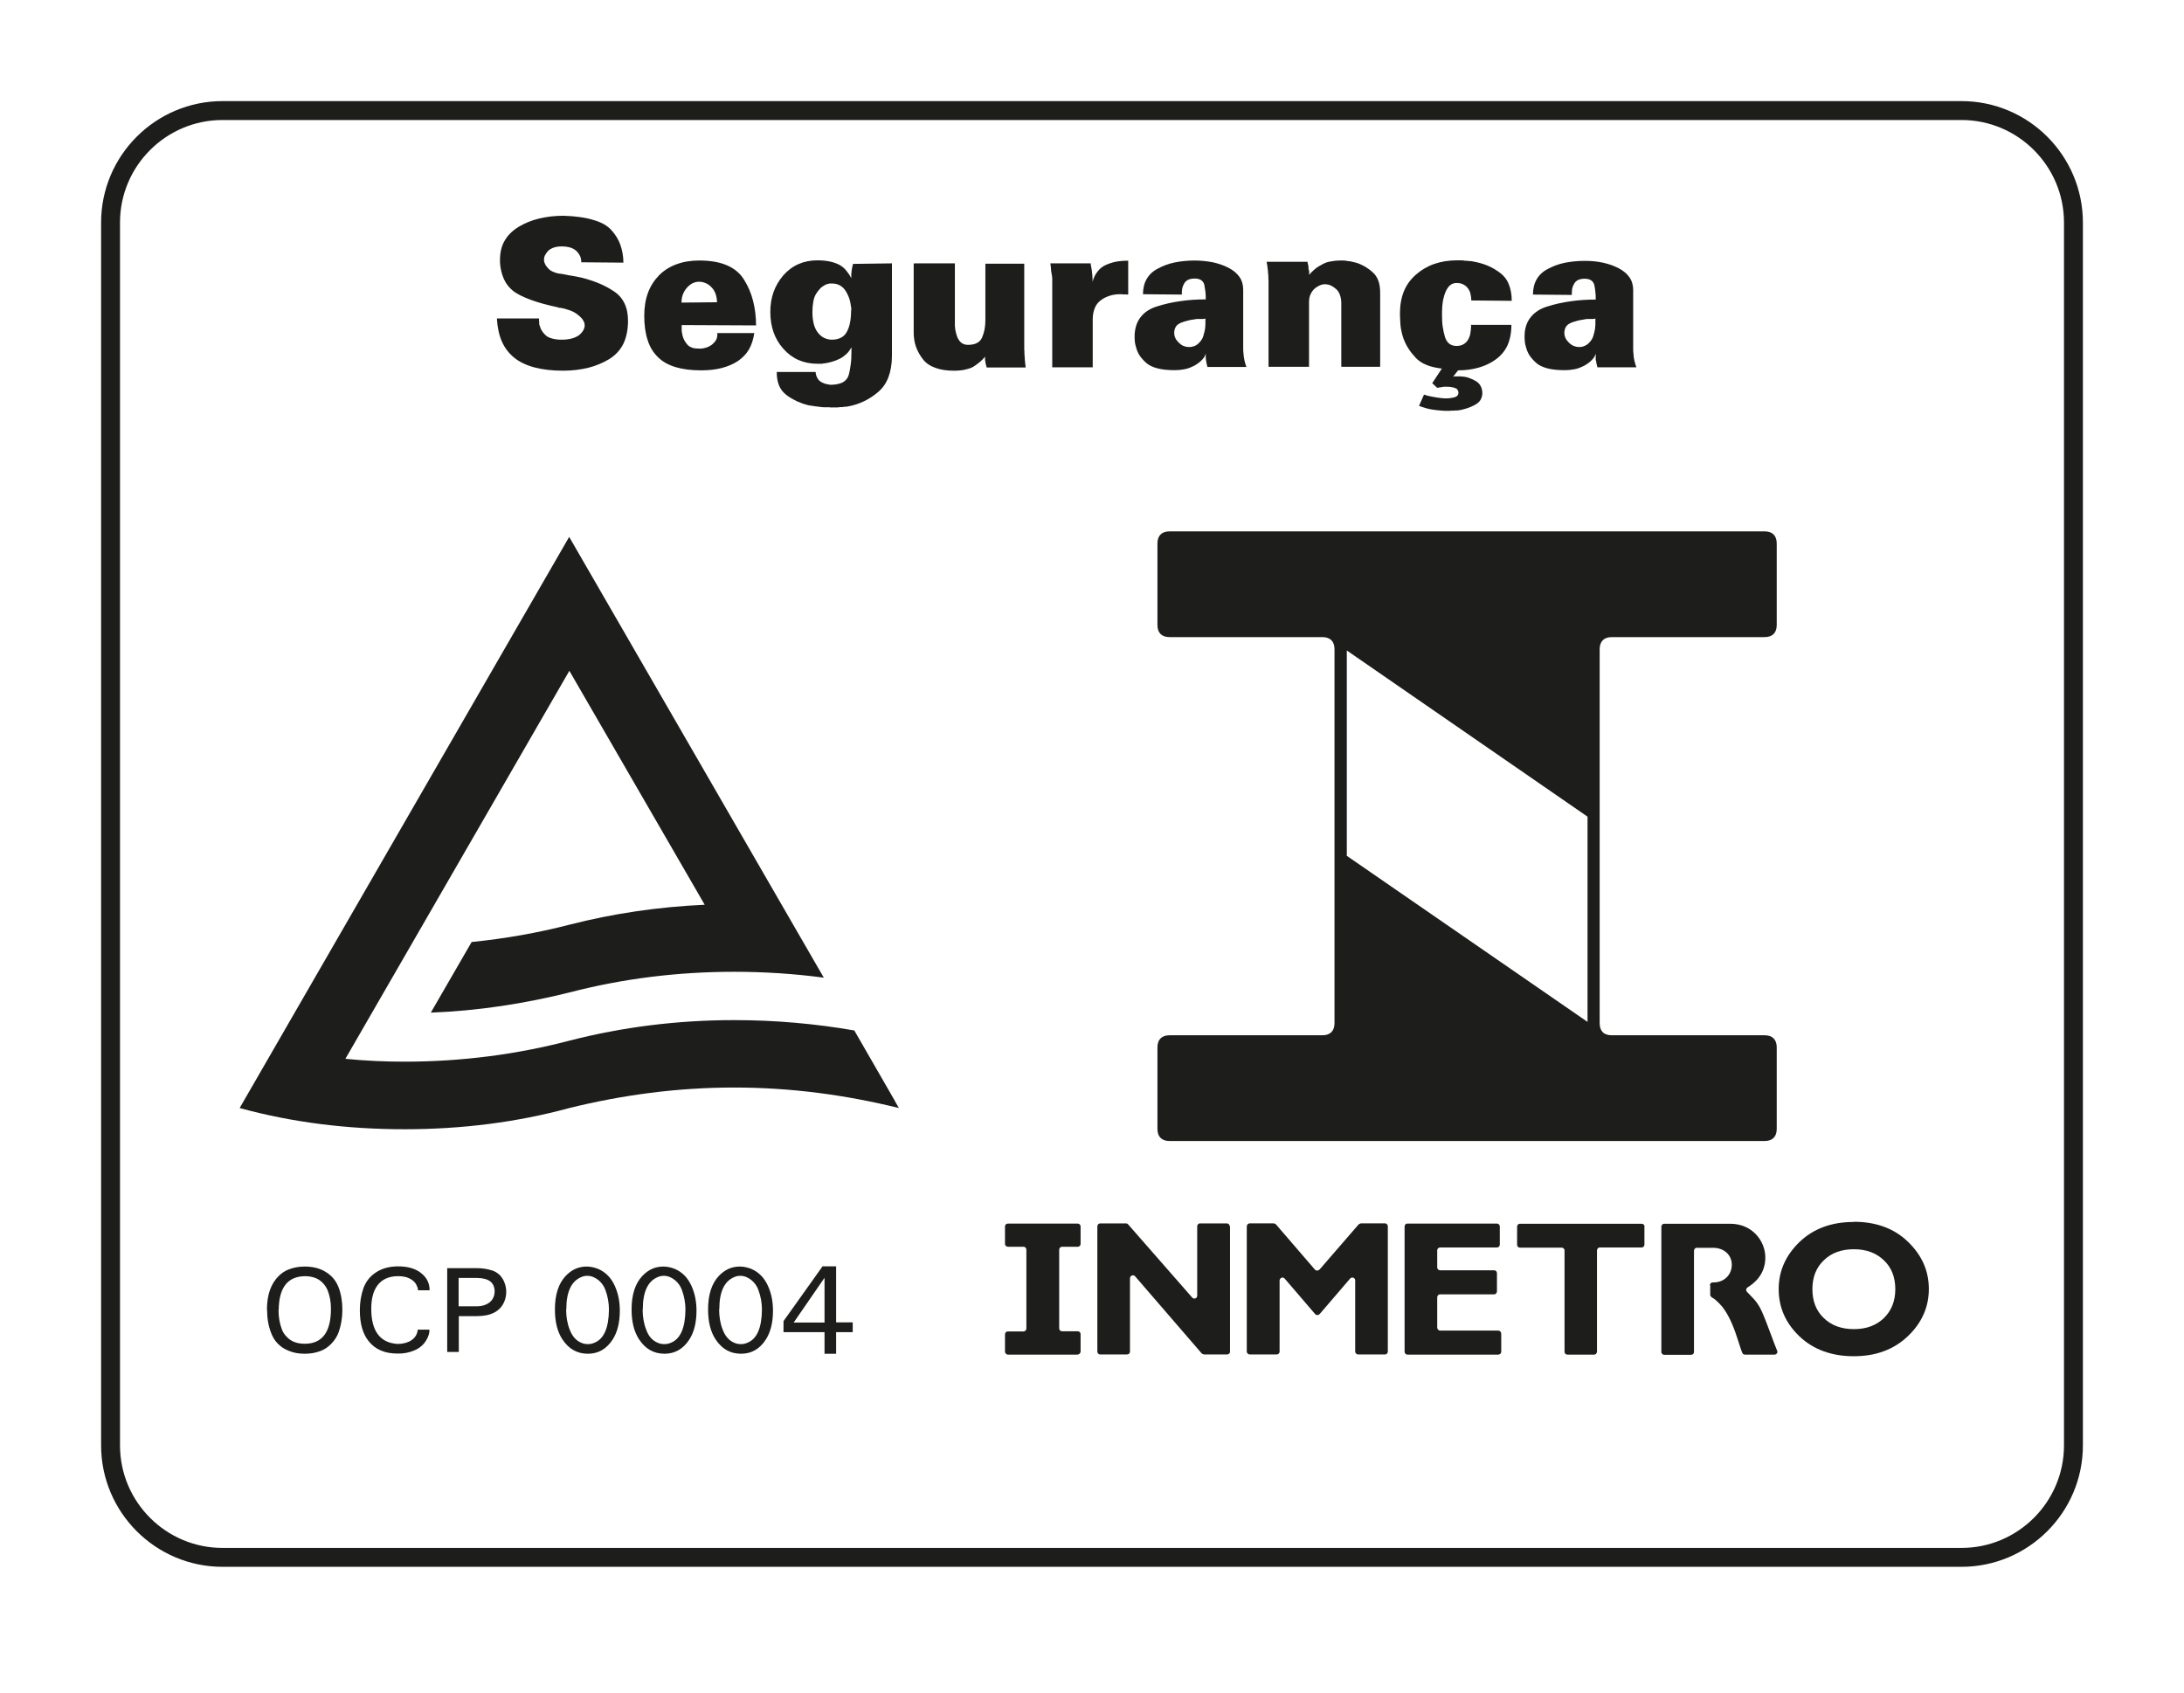
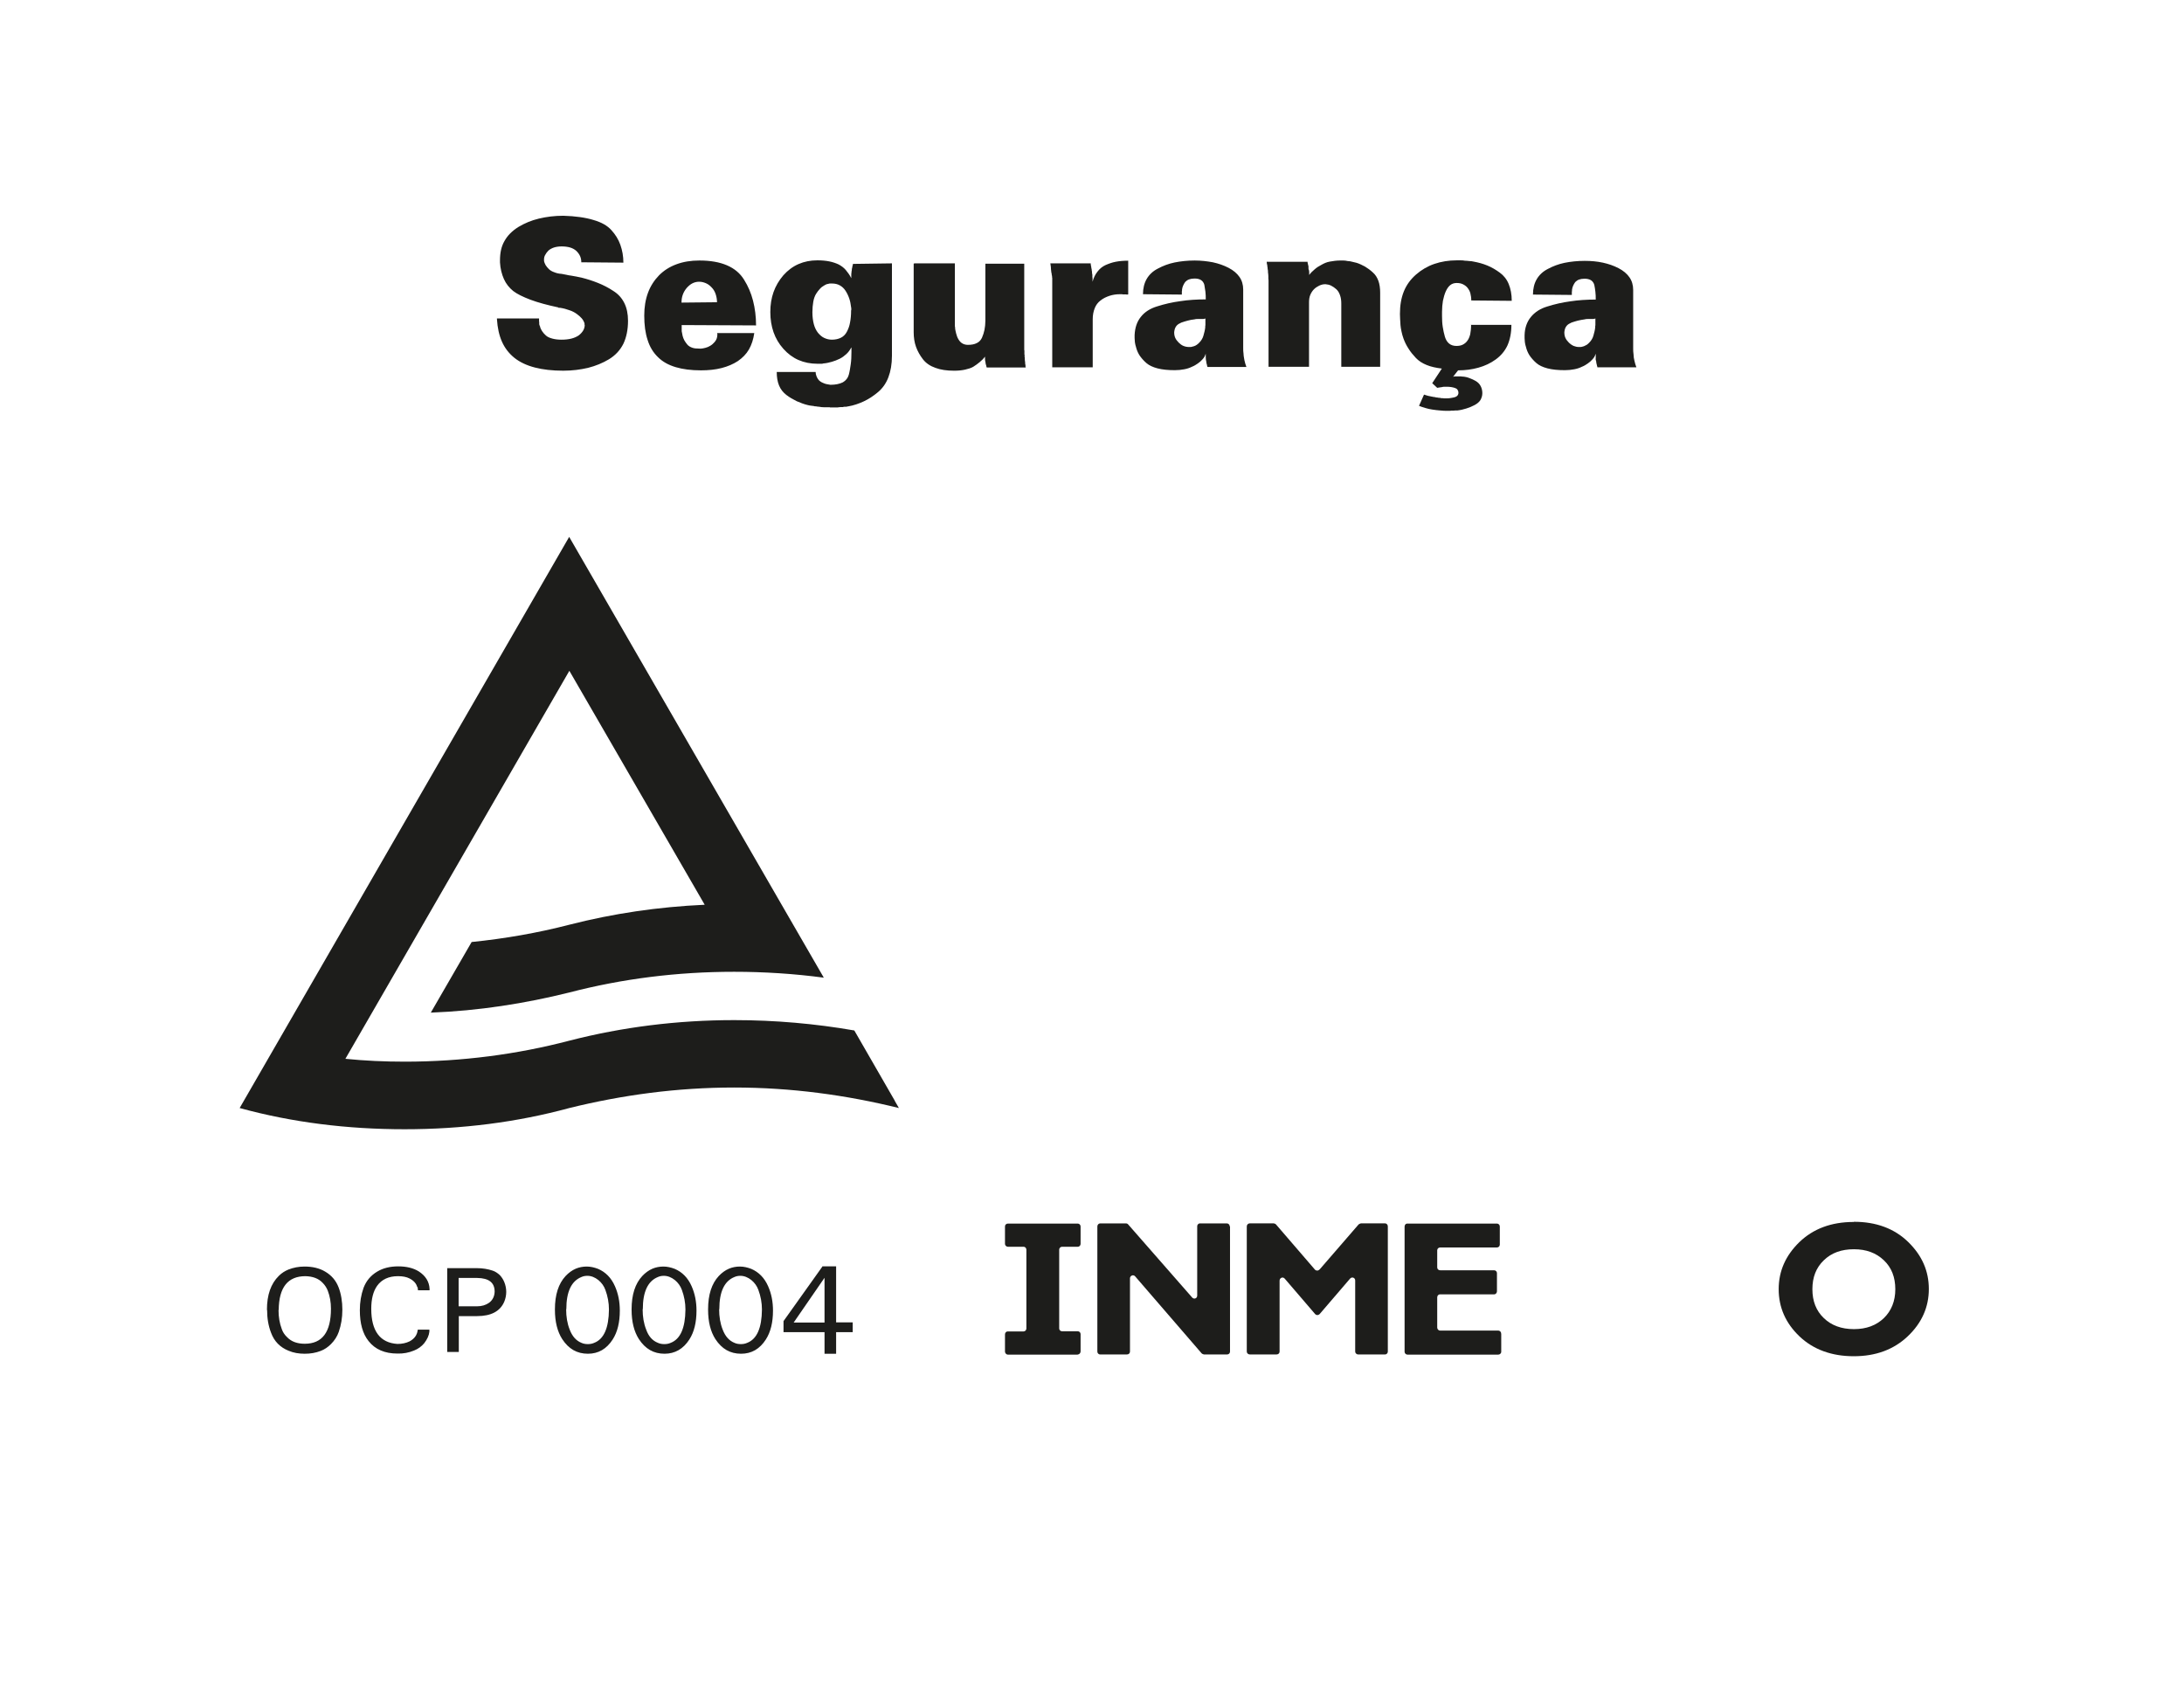
<svg xmlns="http://www.w3.org/2000/svg" viewBox="0 0 122.48 94.95">
  <defs>
    <style>
      .cls-1, .cls-2 {
        fill: #1d1d1b;
      }

      .cls-3 {
        fill: none;
      }

      .cls-2 {
        fill-rule: evenodd;
      }
    </style>
  </defs>
  <g id="Frame">
    <rect class="cls-3" width="122.48" height="94.95" />
  </g>
  <g id="Drawing">
-     <path class="cls-1" d="M110,87.87H12.48c-3.76,0-6.81-3.06-6.81-6.81V12.48c0-3.76,3.06-6.81,6.81-6.81h97.52c3.76,0,6.81,3.06,6.81,6.81v68.58c0,3.76-3.06,6.81-6.81,6.81M12.48,6.73c-3.17,0-5.75,2.58-5.75,5.75v68.58c0,3.17,2.58,5.75,5.75,5.75h97.52c3.17,0,5.75-2.58,5.75-5.75V12.48c0-3.17-2.58-5.75-5.75-5.75H12.48Z" />
    <path class="cls-1" d="M40.33,73.43c0,.41.06.79.2,1.14.14.37.36.62.66.74.11.05.23.07.36.07.12,0,.24-.02.35-.07.55-.21.82-.84.83-1.87,0-.38-.07-.75-.2-1.1-.08-.22-.21-.4-.39-.55-.2-.16-.41-.24-.62-.24-.12,0-.23.02-.34.07-.56.23-.84.83-.84,1.8M39.71,73.43c0-.82.2-1.44.6-1.87.17-.18.36-.32.57-.41.19-.08.4-.12.61-.12.22,0,.43.05.64.13.42.18.74.5.95.98.18.41.27.86.27,1.36,0,.66-.13,1.2-.4,1.62-.34.53-.8.8-1.39.8-.61,0-1.08-.27-1.44-.82-.27-.42-.41-.97-.41-1.65M36.04,73.43c0,.41.06.79.2,1.14.13.37.35.62.66.74.11.05.23.07.36.07.12,0,.24-.02.35-.07.55-.21.82-.84.83-1.87,0-.38-.07-.75-.2-1.1-.08-.22-.21-.4-.39-.55-.2-.16-.41-.24-.62-.24-.12,0-.23.02-.34.07-.56.23-.84.83-.84,1.8M35.42,73.43c0-.82.2-1.44.6-1.87.17-.18.36-.32.57-.41.19-.08.4-.12.61-.12.22,0,.43.05.64.13.42.18.74.5.95.98.18.41.27.86.27,1.36,0,.66-.13,1.2-.4,1.62-.34.53-.81.8-1.39.8-.61,0-1.08-.27-1.44-.82-.27-.42-.41-.97-.41-1.65M31.75,73.43c0,.41.06.79.2,1.14.14.37.36.62.66.74.11.05.23.07.36.07.12,0,.24-.02.35-.07.55-.21.82-.84.83-1.87,0-.38-.07-.75-.2-1.1-.08-.22-.21-.4-.39-.55-.2-.16-.41-.24-.62-.24-.12,0-.23.02-.34.07-.56.23-.84.83-.84,1.8M31.12,73.43c0-.82.2-1.44.6-1.87.17-.18.36-.32.57-.41.19-.08.4-.12.61-.12.22,0,.43.05.64.13.42.18.74.5.95.98.18.41.27.86.27,1.36,0,.66-.13,1.2-.4,1.62-.34.53-.8.8-1.39.8-.61,0-1.08-.27-1.44-.82-.27-.42-.41-.97-.41-1.65M25.72,71.66v1.6h1.03c.27,0,.5-.07.68-.2.2-.15.3-.36.31-.62,0-.51-.32-.76-.98-.77h-1.03ZM26.74,71.12c.33,0,.62.05.89.14.15.05.28.14.4.25.1.11.19.24.25.39.07.17.11.36.11.55s-.04.38-.11.55c-.23.54-.74.81-1.53.81h-1.02v2.01h-.65v-4.7h1.66ZM23.4,72.19c-.05-.21-.2-.37-.43-.49-.17-.09-.39-.13-.65-.13-.52,0-.91.18-1.17.54-.22.31-.33.74-.33,1.29,0,1.25.5,1.91,1.47,1.97.26,0,.48-.05.67-.14.23-.12.38-.29.44-.51l.03-.15h.65v.11c-.02.21-.12.43-.29.65-.15.18-.34.32-.57.41-.29.12-.6.18-.93.17-.71,0-1.25-.23-1.62-.7-.33-.41-.49-.99-.49-1.73,0-.45.07-.87.21-1.26.15-.39.4-.69.77-.91.32-.19.71-.29,1.17-.29.48,0,.86.1,1.15.28.39.25.59.58.61.98v.08h-.65l-.02-.18ZM15.62,73.47c0,.39.06.74.18,1.06.06.18.16.33.31.47.23.24.56.36.98.36.98,0,1.47-.65,1.47-1.97,0-.36-.06-.7-.18-1.01-.06-.15-.15-.3-.28-.43-.23-.25-.56-.37-.97-.38-.99,0-1.49.63-1.5,1.9M14.97,73.46c0-.84.22-1.47.67-1.91.16-.16.34-.27.53-.35.28-.11.58-.17.91-.17.44,0,.83.09,1.15.28.36.21.61.5.76.89.14.37.21.79.21,1.25s-.07.86-.2,1.24c-.09.26-.24.49-.44.69-.17.17-.36.3-.57.38-.28.11-.58.16-.9.16-.33,0-.63-.05-.91-.17-.47-.19-.8-.52-.98-1.01-.15-.39-.22-.81-.22-1.27" />
    <path class="cls-1" d="M60.44,75.97h-3.91c-.1,0-.16-.08-.17-.16v-.97c0-.08.05-.17.16-.17h.88c.09,0,.16-.08.16-.16v-4.42c0-.1-.07-.17-.16-.17h-.87c-.1,0-.17-.08-.17-.16v-.98c0-.09.07-.16.17-.16h3.91c.09,0,.16.08.16.16v.98c0,.08-.06.16-.16.16h-.88c-.09,0-.16.08-.16.16v4.42c0,.09.07.16.16.16h.88c.09,0,.16.07.16.16v.97c0,.08-.06.17-.16.17" />
    <path class="cls-1" d="M68.98,68.78v7.02c0,.09-.07.16-.16.16h-1.3s-.09-.02-.13-.06l-3.73-4.32c-.1-.12-.29-.04-.29.11v4.11c0,.09-.07.16-.17.16h-1.5c-.1,0-.16-.08-.16-.16v-7.02c0-.09.07-.17.16-.17h1.44c.05,0,.1.02.13.06l3.59,4.1c.1.11.28.05.28-.11v-3.89c0-.08.06-.16.16-.16h1.5c.08,0,.16.06.16.16" />
    <path class="cls-1" d="M74,71.2l2.19-2.53s.07-.05.13-.06h1.35c.1,0,.16.08.16.17v7.02c0,.08-.06.16-.16.16h-1.5c-.1,0-.17-.08-.17-.16v-3.99c0-.16-.19-.22-.29-.1l-1.69,1.97c-.08.09-.2.1-.28,0l-1.69-1.97c-.11-.13-.29-.04-.29.11v3.98c0,.09-.07.16-.17.16h-1.5c-.09,0-.17-.07-.17-.16v-7.02c0-.09.07-.17.16-.17h1.35s.09.01.13.06l2.18,2.53c.06.07.18.08.25,0" />
    <path class="cls-1" d="M84.19,74.79v1.02c0,.09-.08.16-.17.16h-5.09c-.09,0-.16-.08-.16-.16v-7.02c0-.08.05-.17.16-.17h5.02c.09,0,.16.08.16.16v1.02c0,.09-.07.16-.16.16h-3.18c-.1,0-.17.07-.17.16v.96c0,.09.07.16.17.16h3.02c.09,0,.16.07.16.16v1.02c0,.09-.07.17-.16.17h-3.03c-.1,0-.16.08-.16.17v1.69c0,.09.07.17.16.17h3.26c.08,0,.17.07.16.16" />
-     <path class="cls-1" d="M92.22,68.78v1.03c0,.07-.06.15-.16.15h-2.34c-.1,0-.16.08-.16.17v5.67c0,.09-.07.17-.16.17h-1.5c-.09,0-.16-.07-.16-.16v-5.68c0-.09-.07-.16-.16-.16h-2.34c-.09,0-.16-.07-.16-.16v-1.01c0-.09.06-.17.16-.17h6.83c.08,0,.16.07.16.16" />
-     <path class="cls-1" d="M95.91,72.07v.49c0,.06-.02.14.14.23.09.05.19.13.33.27.2.2.47.52.76,1.2.26.6.45,1.35.57,1.61.02.05.07.1.15.1h1.65c.11,0,.21-.11.15-.23-.15-.33-.56-1.53-.85-2.18-.26-.59-.58-.83-.83-1.1-.11-.12-.03-.23.04-.27.34-.21.99-.71.98-1.68,0-.86-.68-1.88-1.98-1.88h-3.69c-.09,0-.16.07-.16.17v7.02c0,.08.06.16.17.16h1.5c.09,0,.16-.07.16-.16v-5.67c0-.09.06-.17.16-.17h.92c.57,0,1.04.37,1.04.95s-.45,1-1.03.99c-.18,0-.2.12-.2.16" />
    <path class="cls-1" d="M103.97,74.54c.7,0,1.25-.21,1.68-.62.42-.41.64-.95.64-1.62s-.21-1.21-.64-1.62c-.43-.41-.98-.62-1.68-.62s-1.26.2-1.69.62c-.43.41-.64.95-.64,1.62s.21,1.21.64,1.62c.42.41.99.62,1.69.62M103.97,68.52c1.25,0,2.27.38,3.04,1.13.78.76,1.16,1.63,1.16,2.64s-.39,1.9-1.18,2.65c-.79.75-1.8,1.12-3.03,1.12s-2.26-.37-3.04-1.11c-.78-.74-1.17-1.63-1.17-2.65s.39-1.89,1.16-2.64c.78-.75,1.79-1.13,3.05-1.13" />
-     <path class="cls-2" d="M75.52,47.99l13.51,9.32v-11.51l-13.5-9.32v11.51ZM89.71,57.38c0,.44.23.68.68.68h8.57c.44,0,.68.24.68.68v4.57c0,.44-.24.68-.68.68h-33.37c-.44,0-.68-.24-.68-.68v-4.57c0-.44.24-.68.68-.68h8.57c.44,0,.68-.24.68-.68,0-6.99,0-13.98,0-20.97,0-.44-.24-.68-.68-.68h-8.57c-.44,0-.68-.24-.68-.68v-4.57c0-.44.24-.68.68-.68h33.37c.44,0,.68.24.68.68v4.57c0,.44-.24.68-.68.68h-8.57c-.44,0-.68.24-.68.68,0,6.99,0,13.98,0,20.97" />
    <path class="cls-1" d="M46.11,71.02h.78v3.14h.93v.55h-.93v1.21h-.65v-1.21h-2.3v-.62l2.18-3.06ZM44.51,74.17h1.73v-2.51l-1.73,2.51Z" />
    <path class="cls-1" d="M50.18,61.73l-2.27-3.94c-2.18-.38-4.45-.58-6.73-.58-3.2,0-6.28.39-9.24,1.15-2.93.77-6.05,1.18-9.24,1.18-1.14,0-2.24-.05-3.33-.16l12.56-21.76,7.59,13.12c-2.62.12-5.13.49-7.59,1.12-1.78.46-3.61.78-5.48.97l-2.29,3.96c2.67-.1,5.28-.51,7.77-1.13,2.96-.77,6.04-1.16,9.24-1.16,1.69,0,3.39.11,5.03.33l-2.41-4.17-6.22-10.77-5.65-9.78L13.44,62.14c2.95.81,6.04,1.19,9.25,1.19s6.3-.39,9.24-1.19c2.96-.73,6.04-1.15,9.24-1.15s6.28.42,9.24,1.15l-.23-.4Z" />
    <path class="cls-2" d="M27.87,17.86h2.36v.11s0,.07.01.11c0,.02,0,.03,0,.05,0,.02,0,.04,0,.05,0,.02.01.04.02.06,0,.02,0,.04.02.05.02.1.06.19.12.28s.13.17.22.25c.09.08.21.13.36.17s.31.06.51.06c.21,0,.39-.02.55-.06.16-.04.29-.1.4-.17.11-.08.19-.17.25-.26.06-.09.09-.19.1-.29v-.05s-.01,0-.01-.01v-.07s-.01-.02-.01-.02v-.02c-.03-.08-.08-.17-.15-.25-.07-.08-.16-.16-.27-.24-.11-.08-.25-.16-.41-.21-.16-.06-.34-.11-.54-.14h-.05s-.02,0-.02,0c0,0-.02,0-.02-.02-.61-.13-1.13-.27-1.56-.43-.42-.16-.75-.32-.97-.49-.22-.18-.4-.4-.52-.67s-.2-.58-.22-.93v-.1h0v-.02c0-.41.07-.77.25-1.08.17-.31.43-.57.78-.79.35-.21.73-.37,1.15-.47s.87-.16,1.37-.16c.68.02,1.25.1,1.7.24.45.13.78.32,1,.57.22.24.39.51.5.82.11.31.17.64.17,1l-2.36-.02c0-.12-.02-.24-.07-.35-.05-.11-.12-.2-.21-.29-.09-.08-.21-.15-.35-.19-.14-.04-.3-.06-.47-.06-.16,0-.3.02-.43.06-.12.04-.23.1-.31.17-.08.08-.14.16-.18.24-.05.08-.07.17-.07.26v.08c.01.08.05.16.09.24.05.08.11.15.18.22.08.08.19.14.31.18.12.05.25.08.41.09.08.02.17.03.26.05.09.02.18.04.28.05.09.02.18.03.28.05.09.02.19.04.29.06.32.08.63.18.93.3.3.12.59.27.86.45.27.17.47.39.61.67.14.28.21.61.21,1,0,.5-.09.93-.26,1.29-.18.36-.45.65-.81.87-.35.21-.74.37-1.17.48-.43.1-.89.16-1.39.16-.61,0-1.14-.06-1.6-.18-.46-.12-.84-.3-1.14-.54-.31-.25-.54-.55-.7-.91-.16-.36-.25-.78-.28-1.26v-.02ZM40.21,18.68h2.09c-.05.35-.15.66-.3.92-.15.26-.36.47-.62.65-.26.17-.56.3-.91.39-.35.09-.73.13-1.16.13-.55,0-1.02-.06-1.42-.18s-.73-.3-.99-.56c-.26-.25-.46-.57-.58-.96-.13-.39-.19-.84-.19-1.37,0-.48.07-.9.21-1.28.14-.38.35-.7.62-.98.28-.28.6-.48.98-.62.38-.14.8-.21,1.28-.21.62,0,1.13.09,1.55.27.42.18.74.45.96.81.22.35.39.74.5,1.17.11.43.17.89.17,1.39l-4.17-.02v.28c0,.05,0,.11.02.16.01.05.02.1.03.16.02.09.06.18.1.26.05.08.1.16.17.24.07.08.16.13.27.17.11.04.24.05.4.05h.12s.02,0,.02-.01h.05c.1-.02.2-.04.29-.08.09-.04.18-.09.26-.16.08-.07.15-.15.2-.24.05-.09.07-.2.07-.32v-.02ZM40.21,16.95c0-.17-.03-.32-.08-.47-.05-.14-.12-.26-.22-.36-.1-.11-.21-.19-.33-.24-.12-.05-.24-.08-.37-.08-.14,0-.26.03-.38.09-.12.06-.22.15-.32.26-.1.12-.17.24-.22.38-.05.14-.07.28-.07.44l1.99-.02ZM47.74,19.49c-.08.15-.17.27-.28.37-.11.1-.23.19-.37.26-.15.07-.29.13-.44.17s-.3.08-.45.09c-.03,0-.06.01-.09.02-.03,0-.06,0-.09,0h-.18c-.38,0-.74-.07-1.06-.21-.32-.14-.6-.35-.85-.63-.25-.28-.43-.59-.55-.93-.12-.35-.18-.72-.18-1.13s.06-.78.18-1.12c.12-.34.31-.66.55-.94.25-.28.53-.49.85-.63.32-.14.67-.21,1.06-.21.25,0,.47.02.67.06.2.04.37.1.52.17.15.08.29.18.4.31.11.13.22.28.31.46v-.17c0-.05,0-.1.01-.14,0-.05.01-.09.02-.14,0-.05,0-.09.02-.13,0-.04.01-.07.02-.1,0-.03,0-.05.02-.07v-.03s0-.02.01-.02h0s2.18-.03,2.18-.03v5.18c0,.47-.07.87-.2,1.21-.13.34-.32.61-.58.83-.25.21-.52.39-.8.52s-.57.23-.87.28c-.03,0-.06.01-.1.02-.03,0-.07,0-.1,0-.04,0-.07.01-.1.02-.03,0-.07,0-.1,0-.07,0-.13.01-.2.02-.06,0-.12,0-.19,0h-.23s-.01-.01-.02-.01h-.06c-.08,0-.16,0-.25,0-.09,0-.19-.01-.29-.03-.05,0-.11-.01-.16-.02-.05,0-.1,0-.14-.02-.05,0-.11-.02-.16-.02-.05,0-.1-.02-.16-.03-.22-.05-.42-.13-.63-.22-.2-.1-.4-.21-.58-.35s-.32-.31-.41-.53c-.09-.22-.13-.47-.13-.76h2.18c0,.08.02.16.05.24.03.08.07.15.13.22.06.06.14.12.25.16.1.05.24.08.4.1.29,0,.52-.05.7-.14.17-.1.28-.24.33-.42.05-.18.08-.38.11-.59.03-.21.04-.44.04-.7v-.23ZM47.74,17.4v-.13s-.01-.01-.01-.02v-.02c-.02-.17-.05-.33-.1-.48-.05-.15-.12-.3-.21-.44-.09-.14-.2-.24-.33-.31-.13-.07-.27-.1-.43-.1-.03,0-.06,0-.1,0-.03,0-.07,0-.11.02-.04,0-.08.02-.12.03-.04.02-.08.04-.11.06-.09.05-.17.11-.24.19-.08.08-.15.18-.22.29-.07.12-.12.26-.15.43-.03.17-.05.37-.05.59,0,.25.03.48.08.67.05.19.13.35.23.48.11.13.22.23.35.29.13.06.27.1.43.1.2,0,.37-.04.51-.11.14-.07.25-.18.33-.33.08-.15.15-.33.18-.52.04-.2.06-.42.06-.67v-.02ZM51.28,14.77h2.27v3.52s0,.03.01.05c0,.12.03.24.06.36.03.12.07.23.13.33.06.1.13.18.22.23.08.05.19.08.31.08.2,0,.37-.03.5-.1.13-.06.23-.17.29-.3.06-.14.11-.29.14-.44.03-.16.05-.33.05-.51v-3.2h2.18v4.81s0,.05.01.07c0,.03,0,.06,0,.08,0,.02,0,.05,0,.07v.05s0,.03.01.03v.11s0,.03.01.04v.07c0,.07.01.13.02.2,0,.06,0,.11.02.16v.06s0,.03.01.05v.02h0s-2.18,0-2.18,0c0,0-.01,0-.01,0v-.02s-.01-.03-.02-.06c0-.02,0-.05-.02-.08,0-.02-.01-.05-.02-.09,0-.03,0-.07-.02-.11,0-.04-.01-.08-.01-.12v-.13c-.09.12-.19.22-.3.31-.11.09-.23.18-.36.26-.12.07-.28.12-.46.16s-.38.06-.61.06c-.41,0-.76-.05-1.05-.16-.29-.1-.53-.26-.7-.48-.17-.22-.3-.45-.39-.7-.09-.25-.13-.53-.13-.82v-3.84ZM58.9,14.77h2.27v.05s0,.03.01.06c0,.03.01.06.02.1,0,.03,0,.07.02.11,0,.05.01.1.02.15,0,.05,0,.11.02.17v.09s0,.07.01.1v.2c.06-.22.15-.41.28-.57.12-.16.27-.28.44-.36.18-.08.37-.15.58-.19.21-.04.44-.06.7-.06v1.89s-.04.01-.06.01-.04,0-.05-.01h-.18s-.04,0-.05-.01h-.12c-.21,0-.41.03-.59.09-.18.06-.35.14-.5.26-.15.11-.26.26-.33.44-.07.18-.11.38-.11.61v2.7h-2.27v-5.01s-.01-.03-.01-.05v-.05s-.01-.05-.02-.09c0-.03,0-.07-.02-.12,0-.04-.01-.1-.02-.18,0-.08-.01-.18-.03-.29v-.02ZM67.61,19.85s-.01.04-.02.06c0,.02-.01.03-.01.03,0,.02-.02.03-.02.04,0,.01-.02.03-.02.04-.02.02-.03.05-.05.07-.02.02-.04.05-.06.07-.07.08-.15.15-.25.22-.1.07-.21.14-.34.19-.12.06-.26.11-.43.14-.16.03-.33.05-.52.05-.38,0-.7-.03-.97-.1-.27-.07-.48-.17-.63-.3-.16-.14-.29-.29-.39-.44-.1-.16-.16-.32-.2-.49-.02-.05-.03-.11-.04-.16-.01-.05-.02-.11-.02-.16,0-.05-.01-.11-.01-.16v-.16c.02-.41.13-.75.35-1.02.21-.27.52-.47.92-.59.41-.13.84-.23,1.29-.29.45-.07.93-.1,1.43-.1,0-.15,0-.3-.02-.44-.02-.14-.04-.26-.06-.38-.03-.11-.09-.2-.18-.26-.09-.06-.21-.09-.37-.09-.12,0-.23.02-.31.05-.08.03-.15.08-.21.14-.05.07-.09.14-.12.21-.03.07-.05.14-.06.22,0,0,0,.02,0,.03,0,.02,0,.03,0,.03,0,.02-.01.03-.01.04v.18l-2.18-.02c0-.33.07-.62.21-.86.14-.24.35-.44.63-.58.28-.15.59-.27.93-.34.35-.07.72-.11,1.13-.11.36,0,.7.04,1.02.1.32.07.61.17.88.31.27.14.47.31.61.51.14.2.21.44.21.71v2.97c0,.1,0,.2,0,.31,0,.1,0,.21.02.33,0,.11.03.23.05.36.03.12.06.25.11.37h-2.18s-.01,0-.01-.01v-.02s-.01-.03-.02-.06c0-.02,0-.05-.02-.08,0-.03-.01-.06-.02-.1,0-.03,0-.08-.02-.12,0-.05-.01-.1-.01-.15v-.18ZM67.61,17.86s-.09.03-.14.03c-.05,0-.1,0-.16,0s-.11,0-.16,0c-.05,0-.1,0-.16.02-.13.01-.26.04-.38.07-.12.03-.24.07-.36.11-.11.05-.2.1-.26.17-.06.07-.1.15-.12.24v.02h0s-.01.02-.01.02h0v.04s-.01.02-.01.02v.06c0,.1.02.2.06.29.04.09.11.18.19.26s.17.15.27.19c.1.04.2.06.31.06h.07s.05,0,.08-.01c.02,0,.05-.02.07-.02.02,0,.05-.01.07-.02.05-.01.09-.04.14-.07s.09-.07.14-.12c.06-.06.11-.12.15-.19.04-.06.07-.14.09-.21.02-.08.04-.15.06-.23.02-.08.03-.15.04-.23v-.06s0-.04.01-.06v-.39ZM71.06,14.68h2.27v.04s0,.03.01.05c0,.02.01.05.02.07,0,.02,0,.05.02.09,0,.03,0,.07,0,.1s0,.08.02.11.01.08.02.12c0,.04,0,.08,0,.12v.02h0v.02c.08-.11.18-.21.3-.31.11-.1.25-.19.39-.26.14-.08.29-.15.47-.18s.36-.06.56-.06c.06,0,.13,0,.2,0,.07,0,.15.01.24.03.09,0,.17.02.25.04.08.02.17.04.25.06.16.05.32.13.47.21.15.09.3.2.44.33.14.12.24.28.31.47.07.19.1.42.1.67v4.15h-2.18v-3.54c0-.18-.02-.33-.07-.47-.05-.14-.11-.25-.21-.34-.09-.08-.19-.15-.29-.2-.1-.05-.2-.07-.31-.08h-.03c-.12,0-.22.03-.33.08-.1.05-.2.11-.29.2-.09.09-.16.2-.21.32-.05.12-.07.26-.07.42v3.61h-2.27v-4.85s-.01-.06-.01-.1v-.12c0-.08-.01-.15-.02-.22,0-.07,0-.13-.02-.2,0-.06-.01-.12-.02-.16,0-.05,0-.08-.02-.11,0-.04-.01-.07-.01-.09v-.05Z" />
    <path class="cls-2" d="M82.49,18.22h2.27c0,.45-.08.83-.22,1.15-.15.32-.37.58-.66.79-.29.21-.61.36-.97.46s-.73.15-1.14.15l-.28.36s.05-.01.07-.02c.02,0,.05,0,.07,0h.32s.02,0,.03.01h.06c.13.01.26.04.38.09.12.04.24.1.36.17.11.07.2.16.26.28.06.12.09.25.09.39s-.04.27-.11.39c-.07.11-.18.2-.33.28-.15.08-.3.14-.46.19-.16.05-.32.09-.5.11-.02,0-.05,0-.07,0-.02,0-.04,0-.06,0-.02,0-.05.01-.07.01h-.14s-.04,0-.06.01h-.11c-.16,0-.32,0-.46-.02-.15-.01-.29-.03-.43-.05-.14-.02-.27-.05-.4-.09-.13-.03-.24-.08-.35-.12l.28-.63s.1.03.16.05c.06.02.11.03.17.04.03,0,.06.02.09.02.03,0,.06.01.09.02.03,0,.06,0,.09.01.03,0,.06.02.09.02.05,0,.09.01.14.02.05,0,.09,0,.14.02h.07s.05,0,.07.01h.13c.1,0,.19,0,.27-.02.08-.01.16-.03.23-.05.06-.02.11-.05.14-.09.03-.04.05-.09.05-.15,0-.07-.02-.13-.05-.17-.03-.05-.08-.08-.14-.1-.06-.02-.13-.04-.2-.05-.07-.01-.14-.02-.22-.02-.05,0-.11,0-.16,0-.05,0-.11,0-.16.02-.05,0-.1.02-.14.02-.04,0-.08.02-.12.02l-.28-.26.54-.82c-.32-.04-.61-.1-.85-.2-.25-.1-.45-.23-.61-.4-.16-.17-.3-.34-.41-.52-.12-.18-.21-.37-.28-.56-.05-.13-.08-.26-.11-.39s-.05-.25-.06-.37c0-.12-.02-.24-.02-.34,0-.1-.01-.2-.01-.28,0-.48.07-.9.22-1.27.15-.37.38-.68.69-.95.3-.26.64-.46,1.02-.59.38-.13.8-.2,1.25-.2.07,0,.14,0,.22,0,.08,0,.16,0,.24.02.08,0,.17.01.25.02.08,0,.16.01.24.03.27.05.53.12.77.22.25.1.48.24.7.4.22.16.39.37.5.64s.17.58.17.94l-2.27-.02c0-.15-.02-.28-.05-.4-.03-.12-.09-.22-.16-.31s-.16-.15-.26-.2c-.1-.05-.22-.07-.35-.07-.14,0-.26.04-.36.12-.1.08-.18.2-.25.35-.07.16-.12.34-.16.53-.03.19-.05.4-.05.62v.23c0,.22.01.42.04.61.03.19.07.38.12.55.05.17.13.3.24.39.11.09.25.13.41.13.13,0,.25-.02.35-.07.1-.05.19-.12.26-.22.07-.09.12-.21.16-.36.03-.15.05-.33.05-.54v-.02ZM89.48,19.85s-.02.04-.02.06c0,.01-.01.03-.01.03,0,.01-.02.03-.02.04,0,.01-.02.02-.02.04-.02.02-.03.05-.05.07-.02.02-.04.05-.06.07-.07.08-.15.15-.25.22-.1.07-.21.14-.34.19-.12.06-.26.11-.43.14-.16.03-.33.05-.52.05-.38,0-.7-.03-.97-.1-.27-.07-.48-.17-.63-.3-.16-.14-.29-.29-.39-.44-.1-.16-.16-.32-.2-.49-.02-.05-.03-.11-.04-.16-.01-.05-.02-.11-.02-.16,0-.05-.01-.11-.01-.15v-.16c.01-.41.13-.75.35-1.02.22-.27.52-.47.92-.59.41-.13.84-.23,1.29-.29.45-.07.93-.1,1.43-.1,0-.15,0-.3-.02-.44-.02-.14-.03-.26-.06-.38-.03-.11-.09-.2-.18-.26-.09-.06-.22-.09-.37-.09-.12,0-.23.02-.31.05-.08.03-.15.08-.21.14-.05.07-.09.14-.12.21-.03.07-.05.14-.06.22,0,0,0,.02,0,.04,0,.02,0,.03,0,.03,0,.02-.01.03-.01.04v.18l-2.18-.02c0-.33.07-.62.21-.86.14-.24.35-.44.63-.58.28-.15.59-.27.93-.34.35-.07.72-.11,1.13-.11.36,0,.7.03,1.02.1.32.07.61.17.88.31.27.14.47.31.61.51.14.2.21.44.21.71v2.97c0,.1,0,.2,0,.31,0,.1,0,.21.02.33,0,.12.02.23.05.36.03.12.06.25.11.37h-2.18s-.01,0-.01-.01v-.02s-.01-.03-.02-.06c0-.02,0-.05-.02-.08,0-.03-.01-.06-.02-.1,0-.03,0-.08-.02-.12s-.01-.1-.01-.15v-.18ZM89.48,17.86s-.09.03-.14.03c-.05,0-.1,0-.15,0s-.11,0-.16,0c-.05,0-.1,0-.16.02-.13.02-.26.04-.38.07-.12.03-.24.07-.36.11-.11.05-.2.1-.26.17-.06.07-.1.15-.12.24v.02h0s-.01.02-.01.02h0v.04s-.01.02-.01.02v.06c0,.1.02.2.06.29.04.09.11.18.19.26.08.08.18.15.27.19.1.04.2.06.3.06h.07s.05,0,.08-.01c.02,0,.05-.01.07-.02.02,0,.05-.01.07-.02.05-.02.09-.04.14-.07.05-.03.09-.07.14-.12.06-.06.11-.12.15-.19.04-.06.07-.14.09-.21.02-.08.04-.15.06-.23.02-.08.03-.15.04-.23v-.06s0-.04.01-.06v-.39Z" />
  </g>
</svg>